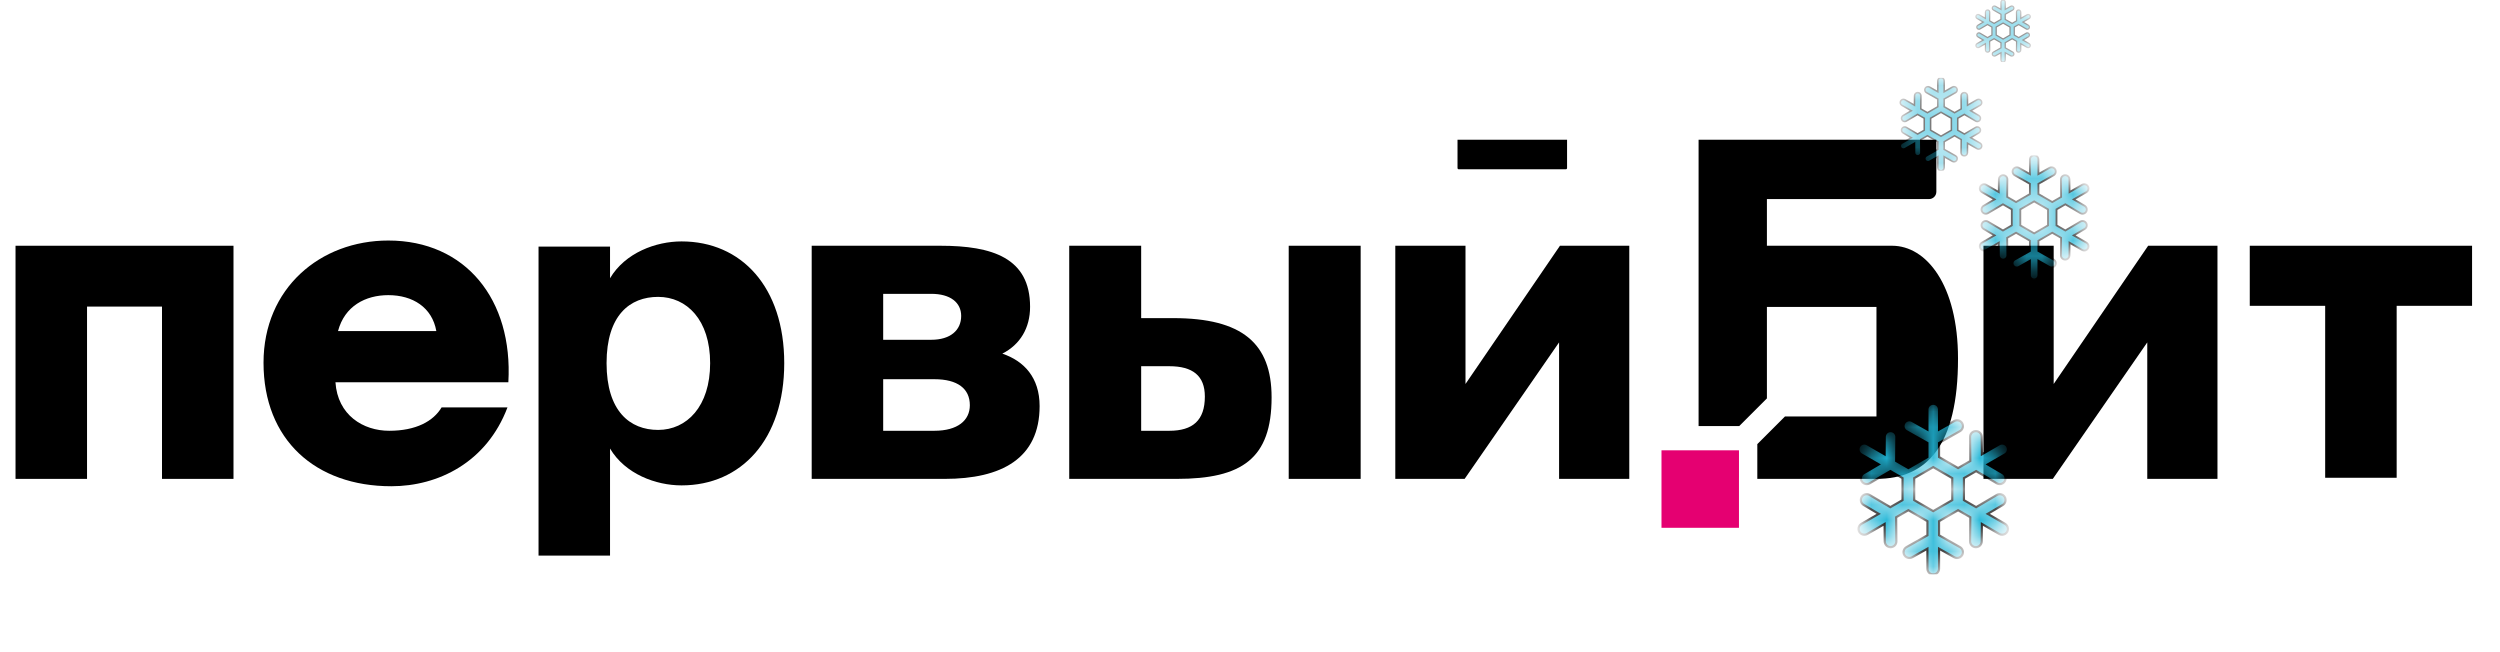
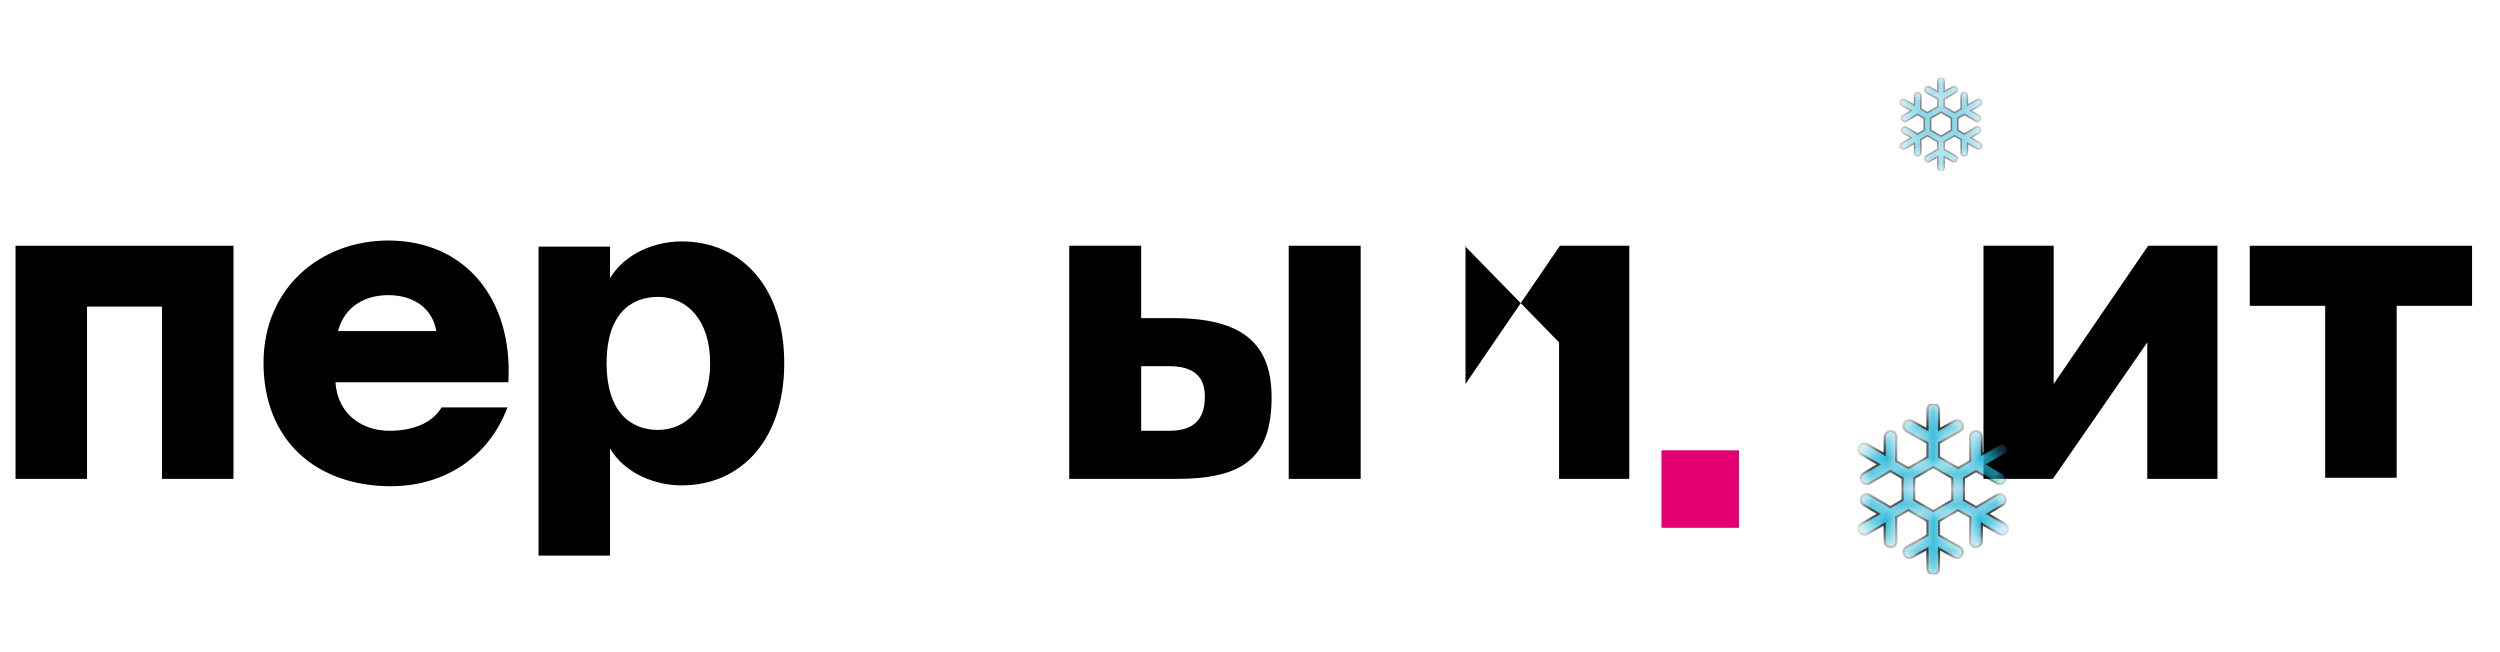
<svg xmlns="http://www.w3.org/2000/svg" width="161" height="42" viewBox="0 0 161 42" fill="none">
-   <path d="M121.854 15.826H113.789V12.821H124.229C124.49 12.821 124.701 12.609 124.701 12.349V9H109.389V27.439H112.007L113.789 25.657V19.766H120.844V26.821H114.952L113.171 28.602V30.839H120.844C124.107 30.839 126.096 28.69 126.096 23.095C126.096 18.323 124.041 15.826 121.854 15.826V15.826Z" fill="black" />
  <path d="M1 30.84H5.605V19.744H10.433V30.84H15.037V15.826H1V30.84Z" fill="black" />
  <path d="M25.008 19.007C26.572 19.007 27.828 19.79 28.099 21.319H21.769C22.194 19.708 23.538 19.007 25.008 19.007ZM25.008 15.49C20.627 15.49 16.971 18.56 16.971 23.36C16.971 28.328 20.32 31.314 25.203 31.314C28.218 31.314 31.343 29.779 32.682 26.235H28.44C27.91 27.127 26.794 27.742 25.064 27.742C23.389 27.742 21.743 26.737 21.603 24.616H32.738C33.045 19.286 29.976 15.49 25.008 15.49V15.49Z" fill="black" />
  <path d="M42.384 27.687C40.57 27.687 39.063 26.487 39.063 23.388C39.063 20.291 40.57 19.119 42.384 19.119C44.226 19.119 45.733 20.598 45.733 23.388C45.733 26.18 44.226 27.687 42.384 27.687ZM43.891 15.547C42.245 15.547 40.263 16.272 39.286 17.919V15.882H34.682V35.779H39.286V28.886C40.263 30.532 42.245 31.259 43.891 31.259C47.742 31.259 50.505 28.301 50.505 23.388C50.505 18.477 47.742 15.547 43.891 15.547V15.547Z" fill="black" />
-   <path d="M60.17 27.742H56.877V24.421H60.17C61.677 24.421 62.458 25.035 62.458 26.096C62.458 27.073 61.677 27.742 60.17 27.742V27.742ZM56.877 18.923H59.974C61.203 18.923 61.9 19.482 61.9 20.347C61.9 21.268 61.203 21.882 59.974 21.882H56.877V18.923V18.923ZM64.551 22.775C65.695 22.189 66.337 21.128 66.337 19.761C66.337 16.607 63.91 15.826 60.561 15.826H52.273V30.84H60.839C64.495 30.84 66.951 29.528 66.951 26.152C66.951 24.31 65.947 23.249 64.551 22.775V22.775Z" fill="black" />
  <path d="M75.304 27.742H73.491V23.584H75.304C76.811 23.584 77.593 24.198 77.593 25.538C77.593 27.073 76.811 27.742 75.304 27.742ZM75.556 20.487H73.491V15.826H68.858V30.84H75.779C79.993 30.84 81.891 29.528 81.891 25.594C81.891 22.105 79.993 20.487 75.556 20.487V20.487Z" fill="black" />
  <path d="M82.993 30.84H87.626V15.826H82.993V30.84Z" fill="black" />
-   <path d="M100.461 15.826L94.378 24.728V15.826H89.857V30.84H94.322L100.405 22.049V30.84H104.926V15.826H100.461Z" fill="black" />
+   <path d="M100.461 15.826L94.378 24.728V15.826H89.857H94.322L100.405 22.049V30.84H104.926V15.826H100.461Z" fill="black" />
  <path d="M132.257 24.728V15.826H127.736V30.84H132.201L138.284 22.05V30.84H142.805V15.826H138.341L132.257 24.728Z" fill="black" />
  <path d="M144.885 15.826V19.695H149.741V30.768H154.345V19.695H159.201V15.826H144.885Z" fill="black" />
-   <path d="M100.839 10.902H93.944C93.9 10.902 93.864 10.866 93.864 10.822V9H100.919V10.822C100.919 10.866 100.883 10.902 100.839 10.902Z" fill="black" />
  <path d="M109.482 29H107V33.99H111.989V30.755H111.99V29H111.989H109.482Z" fill="#E50071" />
  <g clip-path="url(#clip0)">
    <mask id="path-13-inside-1" fill="white">
      <path d="M127.523 9.22L126.914 8.868L127.442 8.557C127.539 8.5 127.572 8.374 127.514 8.277C127.457 8.179 127.331 8.147 127.234 8.204L126.506 8.633L126.078 8.386V7.614L126.506 7.367L127.234 7.796C127.267 7.815 127.302 7.824 127.338 7.824C127.408 7.824 127.476 7.788 127.514 7.723C127.572 7.626 127.539 7.5 127.442 7.443L126.914 7.132L127.523 6.78C127.621 6.723 127.655 6.598 127.598 6.5C127.542 6.402 127.416 6.368 127.318 6.425L126.709 6.777L126.703 6.164C126.702 6.051 126.61 5.959 126.497 5.961C126.384 5.962 126.293 6.054 126.294 6.167L126.302 7.012L125.874 7.259L125.205 6.873V6.379L125.94 5.963C126.039 5.908 126.073 5.783 126.018 5.684C125.962 5.586 125.837 5.551 125.739 5.607L125.205 5.909V5.205C125.205 5.092 125.113 5 125 5C124.887 5 124.795 5.092 124.795 5.205V5.909L124.261 5.607C124.163 5.551 124.038 5.586 123.982 5.684C123.927 5.783 123.961 5.908 124.06 5.963L124.795 6.379V6.873L124.127 7.259L123.698 7.012L123.706 6.167C123.707 6.054 123.616 5.962 123.503 5.961C123.502 5.961 123.502 5.961 123.501 5.961C123.389 5.961 123.298 6.051 123.297 6.164L123.291 6.777L122.682 6.425C122.584 6.368 122.458 6.402 122.402 6.5C122.345 6.598 122.379 6.723 122.477 6.78L123.086 7.132L122.558 7.443C122.461 7.5 122.428 7.626 122.486 7.723C122.524 7.788 122.592 7.824 122.662 7.824C122.698 7.824 122.733 7.815 122.766 7.796L123.494 7.367L123.922 7.614V8.386L123.494 8.633L122.766 8.204C122.669 8.147 122.543 8.179 122.486 8.277C122.428 8.374 122.461 8.5 122.558 8.557L123.086 8.869L122.477 9.22C122.379 9.277 122.345 9.402 122.402 9.5C122.44 9.566 122.509 9.602 122.579 9.602C122.614 9.602 122.649 9.594 122.682 9.575L123.291 9.223L123.297 9.836C123.298 9.949 123.389 10.039 123.501 10.039C123.502 10.039 123.503 10.039 123.503 10.039C123.616 10.038 123.707 9.946 123.706 9.833L123.698 8.988L124.127 8.741L124.795 9.127V9.621L124.06 10.037C123.961 10.092 123.927 10.217 123.982 10.316C124.02 10.382 124.089 10.42 124.161 10.42C124.195 10.42 124.23 10.411 124.261 10.393L124.795 10.091V10.795C124.795 10.908 124.887 11 125 11C125.113 11 125.205 10.908 125.205 10.795V10.091L125.739 10.393C125.77 10.411 125.805 10.42 125.839 10.42C125.911 10.42 125.98 10.382 126.018 10.316C126.073 10.217 126.039 10.092 125.94 10.037L125.205 9.621V9.127L125.874 8.741L126.302 8.988L126.294 9.833C126.293 9.946 126.384 10.038 126.497 10.039C126.497 10.039 126.498 10.039 126.499 10.039C126.611 10.039 126.702 9.949 126.703 9.836L126.709 9.223L127.318 9.575C127.351 9.594 127.386 9.602 127.421 9.602C127.491 9.602 127.56 9.566 127.598 9.5C127.655 9.402 127.621 9.277 127.523 9.22ZM124.331 7.614L125 7.228L125.669 7.614V8.386L125 8.772L124.331 8.386V7.614Z" />
    </mask>
    <path d="M127.523 9.22L126.914 8.868L127.442 8.557C127.539 8.5 127.572 8.374 127.514 8.277C127.457 8.179 127.331 8.147 127.234 8.204L126.506 8.633L126.078 8.386V7.614L126.506 7.367L127.234 7.796C127.267 7.815 127.302 7.824 127.338 7.824C127.408 7.824 127.476 7.788 127.514 7.723C127.572 7.626 127.539 7.5 127.442 7.443L126.914 7.132L127.523 6.78C127.621 6.723 127.655 6.598 127.598 6.5C127.542 6.402 127.416 6.368 127.318 6.425L126.709 6.777L126.703 6.164C126.702 6.051 126.61 5.959 126.497 5.961C126.384 5.962 126.293 6.054 126.294 6.167L126.302 7.012L125.874 7.259L125.205 6.873V6.379L125.94 5.963C126.039 5.908 126.073 5.783 126.018 5.684C125.962 5.586 125.837 5.551 125.739 5.607L125.205 5.909V5.205C125.205 5.092 125.113 5 125 5C124.887 5 124.795 5.092 124.795 5.205V5.909L124.261 5.607C124.163 5.551 124.038 5.586 123.982 5.684C123.927 5.783 123.961 5.908 124.06 5.963L124.795 6.379V6.873L124.127 7.259L123.698 7.012L123.706 6.167C123.707 6.054 123.616 5.962 123.503 5.961C123.502 5.961 123.502 5.961 123.501 5.961C123.389 5.961 123.298 6.051 123.297 6.164L123.291 6.777L122.682 6.425C122.584 6.368 122.458 6.402 122.402 6.5C122.345 6.598 122.379 6.723 122.477 6.78L123.086 7.132L122.558 7.443C122.461 7.5 122.428 7.626 122.486 7.723C122.524 7.788 122.592 7.824 122.662 7.824C122.698 7.824 122.733 7.815 122.766 7.796L123.494 7.367L123.922 7.614V8.386L123.494 8.633L122.766 8.204C122.669 8.147 122.543 8.179 122.486 8.277C122.428 8.374 122.461 8.5 122.558 8.557L123.086 8.869L122.477 9.22C122.379 9.277 122.345 9.402 122.402 9.5C122.44 9.566 122.509 9.602 122.579 9.602C122.614 9.602 122.649 9.594 122.682 9.575L123.291 9.223L123.297 9.836C123.298 9.949 123.389 10.039 123.501 10.039C123.502 10.039 123.503 10.039 123.503 10.039C123.616 10.038 123.707 9.946 123.706 9.833L123.698 8.988L124.127 8.741L124.795 9.127V9.621L124.06 10.037C123.961 10.092 123.927 10.217 123.982 10.316C124.02 10.382 124.089 10.42 124.161 10.42C124.195 10.42 124.23 10.411 124.261 10.393L124.795 10.091V10.795C124.795 10.908 124.887 11 125 11C125.113 11 125.205 10.908 125.205 10.795V10.091L125.739 10.393C125.77 10.411 125.805 10.42 125.839 10.42C125.911 10.42 125.98 10.382 126.018 10.316C126.073 10.217 126.039 10.092 125.94 10.037L125.205 9.621V9.127L125.874 8.741L126.302 8.988L126.294 9.833C126.293 9.946 126.384 10.038 126.497 10.039C126.497 10.039 126.498 10.039 126.499 10.039C126.611 10.039 126.702 9.949 126.703 9.836L126.709 9.223L127.318 9.575C127.351 9.594 127.386 9.602 127.421 9.602C127.491 9.602 127.56 9.566 127.598 9.5C127.655 9.402 127.621 9.277 127.523 9.22ZM124.331 7.614L125 7.228L125.669 7.614V8.386L125 8.772L124.331 8.386V7.614Z" fill="#20B5D6" stroke="black" stroke-width="0.1" mask="url(#path-13-inside-1)" />
  </g>
  <g clip-path="url(#clip1)">
    <mask id="path-14-inside-2" fill="white">
      <path d="M130.682 2.814L130.276 2.579L130.628 2.371C130.693 2.333 130.714 2.249 130.676 2.184C130.638 2.12 130.554 2.098 130.489 2.136L130.004 2.422L129.719 2.257V1.743L130.004 1.578L130.489 1.864C130.511 1.877 130.535 1.883 130.558 1.883C130.605 1.883 130.651 1.859 130.676 1.816C130.714 1.751 130.693 1.667 130.628 1.629L130.276 1.421L130.682 1.186C130.747 1.149 130.77 1.065 130.732 1C130.694 0.935 130.611 0.912 130.545 0.95L130.139 1.185L130.135 0.776C130.135 0.7 130.073 0.639 129.998 0.641C129.922 0.641 129.862 0.703 129.862 0.778L129.868 1.341L129.582 1.506L129.136 1.249V0.919L129.627 0.642C129.692 0.605 129.715 0.522 129.678 0.456C129.641 0.391 129.558 0.367 129.492 0.405L129.136 0.606V0.137C129.136 0.061 129.075 0 129 0C128.924 0 128.863 0.061 128.863 0.137V0.606L128.507 0.405C128.442 0.367 128.359 0.391 128.321 0.456C128.284 0.522 128.307 0.605 128.373 0.642L128.863 0.919V1.249L128.418 1.506L128.132 1.341L128.137 0.778C128.138 0.703 128.077 0.641 128.002 0.641C128.001 0.641 128.001 0.641 128.001 0.641C127.926 0.641 127.865 0.701 127.864 0.776L127.861 1.185L127.454 0.95C127.389 0.912 127.305 0.935 127.268 1C127.23 1.065 127.252 1.149 127.318 1.186L127.724 1.421L127.372 1.629C127.307 1.667 127.285 1.751 127.324 1.816C127.349 1.859 127.395 1.883 127.441 1.883C127.465 1.883 127.489 1.877 127.511 1.864L127.996 1.578L128.281 1.743V2.257L127.996 2.422L127.511 2.136C127.446 2.098 127.362 2.12 127.324 2.184C127.285 2.249 127.307 2.333 127.372 2.371L127.724 2.579L127.318 2.814C127.252 2.851 127.23 2.935 127.268 3C127.293 3.044 127.339 3.068 127.386 3.068C127.409 3.068 127.433 3.062 127.454 3.05L127.861 2.815L127.864 3.224C127.865 3.299 127.926 3.359 128.001 3.359C128.001 3.359 128.002 3.359 128.002 3.359C128.077 3.359 128.138 3.297 128.137 3.222L128.132 2.659L128.418 2.494L128.863 2.751V3.081L128.373 3.358C128.307 3.395 128.284 3.478 128.321 3.544C128.347 3.588 128.393 3.613 128.44 3.613C128.463 3.613 128.486 3.607 128.507 3.595L128.863 3.394V3.864C128.863 3.939 128.924 4 129 4C129.075 4 129.136 3.939 129.136 3.864V3.394L129.492 3.595C129.513 3.607 129.537 3.613 129.559 3.613C129.607 3.613 129.653 3.588 129.678 3.544C129.715 3.478 129.692 3.395 129.627 3.358L129.136 3.081V2.751L129.582 2.494L129.868 2.659L129.862 3.222C129.862 3.297 129.922 3.359 129.998 3.359C129.998 3.359 129.998 3.359 129.999 3.359C130.074 3.359 130.135 3.299 130.135 3.224L130.139 2.815L130.545 3.05C130.567 3.062 130.59 3.068 130.614 3.068C130.661 3.068 130.707 3.044 130.732 3C130.77 2.935 130.747 2.851 130.682 2.814ZM128.554 1.743L129 1.485L129.446 1.743V2.257L129 2.515L128.554 2.257V1.743Z" />
    </mask>
    <path d="M130.682 2.814L130.276 2.579L130.628 2.371C130.693 2.333 130.714 2.249 130.676 2.184C130.638 2.12 130.554 2.098 130.489 2.136L130.004 2.422L129.719 2.257V1.743L130.004 1.578L130.489 1.864C130.511 1.877 130.535 1.883 130.558 1.883C130.605 1.883 130.651 1.859 130.676 1.816C130.714 1.751 130.693 1.667 130.628 1.629L130.276 1.421L130.682 1.186C130.747 1.149 130.77 1.065 130.732 1C130.694 0.935 130.611 0.912 130.545 0.95L130.139 1.185L130.135 0.776C130.135 0.7 130.073 0.639 129.998 0.641C129.922 0.641 129.862 0.703 129.862 0.778L129.868 1.341L129.582 1.506L129.136 1.249V0.919L129.627 0.642C129.692 0.605 129.715 0.522 129.678 0.456C129.641 0.391 129.558 0.367 129.492 0.405L129.136 0.606V0.137C129.136 0.061 129.075 0 129 0C128.924 0 128.863 0.061 128.863 0.137V0.606L128.507 0.405C128.442 0.367 128.359 0.391 128.321 0.456C128.284 0.522 128.307 0.605 128.373 0.642L128.863 0.919V1.249L128.418 1.506L128.132 1.341L128.137 0.778C128.138 0.703 128.077 0.641 128.002 0.641C128.001 0.641 128.001 0.641 128.001 0.641C127.926 0.641 127.865 0.701 127.864 0.776L127.861 1.185L127.454 0.95C127.389 0.912 127.305 0.935 127.268 1C127.23 1.065 127.252 1.149 127.318 1.186L127.724 1.421L127.372 1.629C127.307 1.667 127.285 1.751 127.324 1.816C127.349 1.859 127.395 1.883 127.441 1.883C127.465 1.883 127.489 1.877 127.511 1.864L127.996 1.578L128.281 1.743V2.257L127.996 2.422L127.511 2.136C127.446 2.098 127.362 2.12 127.324 2.184C127.285 2.249 127.307 2.333 127.372 2.371L127.724 2.579L127.318 2.814C127.252 2.851 127.23 2.935 127.268 3C127.293 3.044 127.339 3.068 127.386 3.068C127.409 3.068 127.433 3.062 127.454 3.05L127.861 2.815L127.864 3.224C127.865 3.299 127.926 3.359 128.001 3.359C128.001 3.359 128.002 3.359 128.002 3.359C128.077 3.359 128.138 3.297 128.137 3.222L128.132 2.659L128.418 2.494L128.863 2.751V3.081L128.373 3.358C128.307 3.395 128.284 3.478 128.321 3.544C128.347 3.588 128.393 3.613 128.44 3.613C128.463 3.613 128.486 3.607 128.507 3.595L128.863 3.394V3.864C128.863 3.939 128.924 4 129 4C129.075 4 129.136 3.939 129.136 3.864V3.394L129.492 3.595C129.513 3.607 129.537 3.613 129.559 3.613C129.607 3.613 129.653 3.588 129.678 3.544C129.715 3.478 129.692 3.395 129.627 3.358L129.136 3.081V2.751L129.582 2.494L129.868 2.659L129.862 3.222C129.862 3.297 129.922 3.359 129.998 3.359C129.998 3.359 129.998 3.359 129.999 3.359C130.074 3.359 130.135 3.299 130.135 3.224L130.139 2.815L130.545 3.05C130.567 3.062 130.59 3.068 130.614 3.068C130.661 3.068 130.707 3.044 130.732 3C130.77 2.935 130.747 2.851 130.682 2.814ZM128.554 1.743L129 1.485L129.446 1.743V2.257L129 2.515L128.554 2.257V1.743Z" fill="#20B5D6" stroke="black" stroke-width="0.08" mask="url(#path-14-inside-2)" />
  </g>
  <g clip-path="url(#clip2)">
    <mask id="path-15-inside-3" fill="white">
      <path d="M134.364 15.627L133.551 15.158L134.256 14.743C134.385 14.666 134.429 14.499 134.352 14.369C134.275 14.239 134.108 14.196 133.978 14.272L133.008 14.844L132.437 14.515V13.485L133.008 13.156L133.978 13.728C134.022 13.753 134.069 13.765 134.117 13.765C134.21 13.765 134.301 13.717 134.352 13.631C134.429 13.501 134.385 13.334 134.256 13.257L133.551 12.842L134.364 12.373C134.494 12.297 134.539 12.13 134.464 12C134.389 11.869 134.221 11.825 134.091 11.9L133.278 12.369L133.271 11.552C133.27 11.401 133.146 11.279 132.996 11.281C132.845 11.282 132.724 11.406 132.725 11.556L132.735 12.683L132.164 13.012L131.273 12.498V11.839L132.253 11.284C132.384 11.21 132.431 11.044 132.357 10.912C132.282 10.781 132.116 10.735 131.985 10.809L131.273 11.211V10.273C131.273 10.122 131.151 10 131 10C130.849 10 130.727 10.122 130.727 10.273V11.211L130.015 10.809C129.884 10.735 129.717 10.781 129.643 10.912C129.569 11.044 129.615 11.21 129.746 11.284L130.727 11.839V12.498L129.835 13.012L129.264 12.683L129.274 11.557C129.276 11.406 129.155 11.283 129.004 11.281C129.003 11.281 129.002 11.281 129.001 11.281C128.852 11.281 128.73 11.402 128.728 11.552L128.721 12.369L127.909 11.9C127.778 11.825 127.611 11.869 127.536 12C127.46 12.131 127.505 12.297 127.636 12.373L128.448 12.842L127.744 13.257C127.614 13.334 127.571 13.501 127.647 13.631C127.698 13.717 127.789 13.765 127.883 13.765C127.93 13.765 127.978 13.753 128.021 13.728L128.991 13.156L129.562 13.485V14.515L128.991 14.845L128.021 14.273C127.891 14.196 127.724 14.239 127.647 14.369C127.571 14.499 127.614 14.666 127.744 14.743L128.448 15.158L127.636 15.627C127.505 15.703 127.46 15.869 127.536 16C127.586 16.088 127.678 16.137 127.772 16.137C127.819 16.137 127.866 16.125 127.909 16.1L128.721 15.631L128.728 16.448C128.73 16.598 128.852 16.719 129.001 16.719C129.002 16.719 129.003 16.719 129.004 16.719C129.155 16.718 129.276 16.594 129.274 16.444L129.264 15.317L129.835 14.988L130.727 15.502V16.162L129.746 16.716C129.615 16.79 129.569 16.956 129.643 17.088C129.693 17.177 129.786 17.226 129.881 17.226C129.926 17.226 129.972 17.215 130.015 17.191L130.727 16.789V17.727C130.727 17.878 130.849 18 131 18C131.151 18 131.273 17.878 131.273 17.727V16.789L131.985 17.191C132.027 17.215 132.073 17.226 132.119 17.226C132.214 17.226 132.306 17.177 132.357 17.088C132.431 16.956 132.384 16.79 132.253 16.716L131.273 16.162V15.502L132.164 14.988L132.735 15.317L132.725 16.443C132.723 16.594 132.844 16.718 132.995 16.719C132.996 16.719 132.997 16.719 132.998 16.719C133.147 16.719 133.269 16.598 133.271 16.448L133.278 15.631L134.091 16.1C134.134 16.125 134.181 16.137 134.227 16.137C134.322 16.137 134.413 16.087 134.464 16C134.539 15.869 134.494 15.703 134.364 15.627ZM130.108 13.485L131 12.97L131.891 13.485V14.515L131 15.03L130.108 14.515V13.485Z" />
    </mask>
-     <path d="M134.364 15.627L133.551 15.158L134.256 14.743C134.385 14.666 134.429 14.499 134.352 14.369C134.275 14.239 134.108 14.196 133.978 14.272L133.008 14.844L132.437 14.515V13.485L133.008 13.156L133.978 13.728C134.022 13.753 134.069 13.765 134.117 13.765C134.21 13.765 134.301 13.717 134.352 13.631C134.429 13.501 134.385 13.334 134.256 13.257L133.551 12.842L134.364 12.373C134.494 12.297 134.539 12.13 134.464 12C134.389 11.869 134.221 11.825 134.091 11.9L133.278 12.369L133.271 11.552C133.27 11.401 133.146 11.279 132.996 11.281C132.845 11.282 132.724 11.406 132.725 11.556L132.735 12.683L132.164 13.012L131.273 12.498V11.839L132.253 11.284C132.384 11.21 132.431 11.044 132.357 10.912C132.282 10.781 132.116 10.735 131.985 10.809L131.273 11.211V10.273C131.273 10.122 131.151 10 131 10C130.849 10 130.727 10.122 130.727 10.273V11.211L130.015 10.809C129.884 10.735 129.717 10.781 129.643 10.912C129.569 11.044 129.615 11.21 129.746 11.284L130.727 11.839V12.498L129.835 13.012L129.264 12.683L129.274 11.557C129.276 11.406 129.155 11.283 129.004 11.281C129.003 11.281 129.002 11.281 129.001 11.281C128.852 11.281 128.73 11.402 128.728 11.552L128.721 12.369L127.909 11.9C127.778 11.825 127.611 11.869 127.536 12C127.46 12.131 127.505 12.297 127.636 12.373L128.448 12.842L127.744 13.257C127.614 13.334 127.571 13.501 127.647 13.631C127.698 13.717 127.789 13.765 127.883 13.765C127.93 13.765 127.978 13.753 128.021 13.728L128.991 13.156L129.562 13.485V14.515L128.991 14.845L128.021 14.273C127.891 14.196 127.724 14.239 127.647 14.369C127.571 14.499 127.614 14.666 127.744 14.743L128.448 15.158L127.636 15.627C127.505 15.703 127.46 15.869 127.536 16C127.586 16.088 127.678 16.137 127.772 16.137C127.819 16.137 127.866 16.125 127.909 16.1L128.721 15.631L128.728 16.448C128.73 16.598 128.852 16.719 129.001 16.719C129.002 16.719 129.003 16.719 129.004 16.719C129.155 16.718 129.276 16.594 129.274 16.444L129.264 15.317L129.835 14.988L130.727 15.502V16.162L129.746 16.716C129.615 16.79 129.569 16.956 129.643 17.088C129.693 17.177 129.786 17.226 129.881 17.226C129.926 17.226 129.972 17.215 130.015 17.191L130.727 16.789V17.727C130.727 17.878 130.849 18 131 18C131.151 18 131.273 17.878 131.273 17.727V16.789L131.985 17.191C132.027 17.215 132.073 17.226 132.119 17.226C132.214 17.226 132.306 17.177 132.357 17.088C132.431 16.956 132.384 16.79 132.253 16.716L131.273 16.162V15.502L132.164 14.988L132.735 15.317L132.725 16.443C132.723 16.594 132.844 16.718 132.995 16.719C132.996 16.719 132.997 16.719 132.998 16.719C133.147 16.719 133.269 16.598 133.271 16.448L133.278 15.631L134.091 16.1C134.134 16.125 134.181 16.137 134.227 16.137C134.322 16.137 134.413 16.087 134.464 16C134.539 15.869 134.494 15.703 134.364 15.627ZM130.108 13.485L131 12.97L131.891 13.485V14.515L131 15.03L130.108 14.515V13.485Z" fill="#20B5D6" stroke="black" stroke-width="0.12" mask="url(#path-15-inside-3)" />
  </g>
  <g clip-path="url(#clip3)">
    <mask id="path-16-inside-4" fill="white">
      <path d="M129.126 33.737L128.009 33.092L128.977 32.521C129.155 32.416 129.215 32.186 129.109 32.007C129.004 31.829 128.774 31.769 128.595 31.875L127.262 32.661L126.477 32.208V30.792L127.261 30.339L128.595 31.126C128.655 31.161 128.721 31.178 128.786 31.178C128.914 31.178 129.039 31.111 129.109 30.993C129.215 30.814 129.155 30.584 128.977 30.479L128.008 29.908L129.126 29.263C129.305 29.159 129.367 28.93 129.263 28.75C129.16 28.57 128.93 28.509 128.75 28.613L127.633 29.258L127.623 28.134C127.621 27.926 127.451 27.758 127.244 27.762C127.037 27.763 126.87 27.933 126.872 28.14L126.886 29.689L126.101 30.142L124.875 29.434V28.528L126.223 27.766C126.404 27.664 126.468 27.435 126.366 27.255C126.264 27.074 126.034 27.011 125.854 27.113L124.875 27.666V26.375C124.875 26.168 124.707 26 124.5 26C124.293 26 124.125 26.168 124.125 26.375V27.666L123.146 27.113C122.965 27.011 122.736 27.074 122.634 27.255C122.532 27.435 122.596 27.664 122.776 27.766L124.125 28.528V29.434L122.899 30.142L122.114 29.689L122.128 28.14C122.13 27.933 121.963 27.763 121.756 27.762C121.754 27.762 121.753 27.762 121.752 27.762C121.547 27.762 121.379 27.927 121.377 28.134L121.367 29.258L120.25 28.613C120.07 28.509 119.84 28.57 119.737 28.75C119.633 28.93 119.695 29.159 119.874 29.263L120.992 29.908L120.023 30.479C119.845 30.584 119.785 30.814 119.89 30.993C119.96 31.111 120.086 31.178 120.214 31.178C120.279 31.178 120.345 31.161 120.404 31.126L121.739 30.339L122.523 30.792V32.208L121.738 32.661L120.404 31.875C120.226 31.769 119.996 31.829 119.89 32.007C119.785 32.186 119.845 32.416 120.023 32.521L120.991 33.092L119.874 33.737C119.695 33.841 119.633 34.071 119.737 34.25C119.806 34.37 119.933 34.438 120.062 34.438C120.126 34.438 120.191 34.422 120.25 34.387L121.367 33.742L121.377 34.867C121.379 35.073 121.546 35.239 121.752 35.239C121.753 35.239 121.755 35.239 121.756 35.239C121.963 35.237 122.13 35.067 122.128 34.86L122.114 33.311L122.899 32.858L124.125 33.566V34.472L122.776 35.234C122.596 35.336 122.532 35.565 122.634 35.745C122.703 35.868 122.831 35.936 122.961 35.936C123.024 35.936 123.087 35.921 123.146 35.888L124.125 35.334V36.625C124.125 36.832 124.293 37 124.5 37C124.707 37 124.875 36.832 124.875 36.625V35.334L125.854 35.888C125.912 35.921 125.976 35.936 126.038 35.936C126.169 35.936 126.297 35.868 126.366 35.745C126.468 35.565 126.404 35.336 126.224 35.234L124.875 34.472V33.566L126.101 32.858L126.886 33.311L126.872 34.86C126.87 35.067 127.037 35.237 127.244 35.239C127.245 35.239 127.246 35.239 127.247 35.239C127.453 35.239 127.621 35.073 127.623 34.867L127.633 33.742L128.75 34.387C128.81 34.422 128.874 34.438 128.938 34.438C129.068 34.438 129.194 34.37 129.263 34.25C129.367 34.071 129.305 33.841 129.126 33.737ZM123.274 30.792L124.5 30.084L125.726 30.792V32.208L124.5 32.916L123.274 32.208V30.792Z" />
    </mask>
    <path d="M129.126 33.737L128.009 33.092L128.977 32.521C129.155 32.416 129.215 32.186 129.109 32.007C129.004 31.829 128.774 31.769 128.595 31.875L127.262 32.661L126.477 32.208V30.792L127.261 30.339L128.595 31.126C128.655 31.161 128.721 31.178 128.786 31.178C128.914 31.178 129.039 31.111 129.109 30.993C129.215 30.814 129.155 30.584 128.977 30.479L128.008 29.908L129.126 29.263C129.305 29.159 129.367 28.93 129.263 28.75C129.16 28.57 128.93 28.509 128.75 28.613L127.633 29.258L127.623 28.134C127.621 27.926 127.451 27.758 127.244 27.762C127.037 27.763 126.87 27.933 126.872 28.14L126.886 29.689L126.101 30.142L124.875 29.434V28.528L126.223 27.766C126.404 27.664 126.468 27.435 126.366 27.255C126.264 27.074 126.034 27.011 125.854 27.113L124.875 27.666V26.375C124.875 26.168 124.707 26 124.5 26C124.293 26 124.125 26.168 124.125 26.375V27.666L123.146 27.113C122.965 27.011 122.736 27.074 122.634 27.255C122.532 27.435 122.596 27.664 122.776 27.766L124.125 28.528V29.434L122.899 30.142L122.114 29.689L122.128 28.14C122.13 27.933 121.963 27.763 121.756 27.762C121.754 27.762 121.753 27.762 121.752 27.762C121.547 27.762 121.379 27.927 121.377 28.134L121.367 29.258L120.25 28.613C120.07 28.509 119.84 28.57 119.737 28.75C119.633 28.93 119.695 29.159 119.874 29.263L120.992 29.908L120.023 30.479C119.845 30.584 119.785 30.814 119.89 30.993C119.96 31.111 120.086 31.178 120.214 31.178C120.279 31.178 120.345 31.161 120.404 31.126L121.739 30.339L122.523 30.792V32.208L121.738 32.661L120.404 31.875C120.226 31.769 119.996 31.829 119.89 32.007C119.785 32.186 119.845 32.416 120.023 32.521L120.991 33.092L119.874 33.737C119.695 33.841 119.633 34.071 119.737 34.25C119.806 34.37 119.933 34.438 120.062 34.438C120.126 34.438 120.191 34.422 120.25 34.387L121.367 33.742L121.377 34.867C121.379 35.073 121.546 35.239 121.752 35.239C121.753 35.239 121.755 35.239 121.756 35.239C121.963 35.237 122.13 35.067 122.128 34.86L122.114 33.311L122.899 32.858L124.125 33.566V34.472L122.776 35.234C122.596 35.336 122.532 35.565 122.634 35.745C122.703 35.868 122.831 35.936 122.961 35.936C123.024 35.936 123.087 35.921 123.146 35.888L124.125 35.334V36.625C124.125 36.832 124.293 37 124.5 37C124.707 37 124.875 36.832 124.875 36.625V35.334L125.854 35.888C125.912 35.921 125.976 35.936 126.038 35.936C126.169 35.936 126.297 35.868 126.366 35.745C126.468 35.565 126.404 35.336 126.224 35.234L124.875 34.472V33.566L126.101 32.858L126.886 33.311L126.872 34.86C126.87 35.067 127.037 35.237 127.244 35.239C127.245 35.239 127.246 35.239 127.247 35.239C127.453 35.239 127.621 35.073 127.623 34.867L127.633 33.742L128.75 34.387C128.81 34.422 128.874 34.438 128.938 34.438C129.068 34.438 129.194 34.37 129.263 34.25C129.367 34.071 129.305 33.841 129.126 33.737ZM123.274 30.792L124.5 30.084L125.726 30.792V32.208L124.5 32.916L123.274 32.208V30.792Z" fill="#20B5D6" stroke="black" stroke-width="0.14" mask="url(#path-16-inside-4)" />
  </g>
  <defs>
    <clipPath id="clip0">
      <rect width="6" height="6" fill="white" transform="translate(122 5)" />
    </clipPath>
    <clipPath id="clip1">
-       <rect width="4" height="4" fill="white" transform="translate(127)" />
-     </clipPath>
+       </clipPath>
    <clipPath id="clip2">
      <rect width="8" height="8" fill="white" transform="translate(127 10)" />
    </clipPath>
    <clipPath id="clip3">
      <rect width="11" height="11" fill="white" transform="translate(119 26)" />
    </clipPath>
  </defs>
</svg>